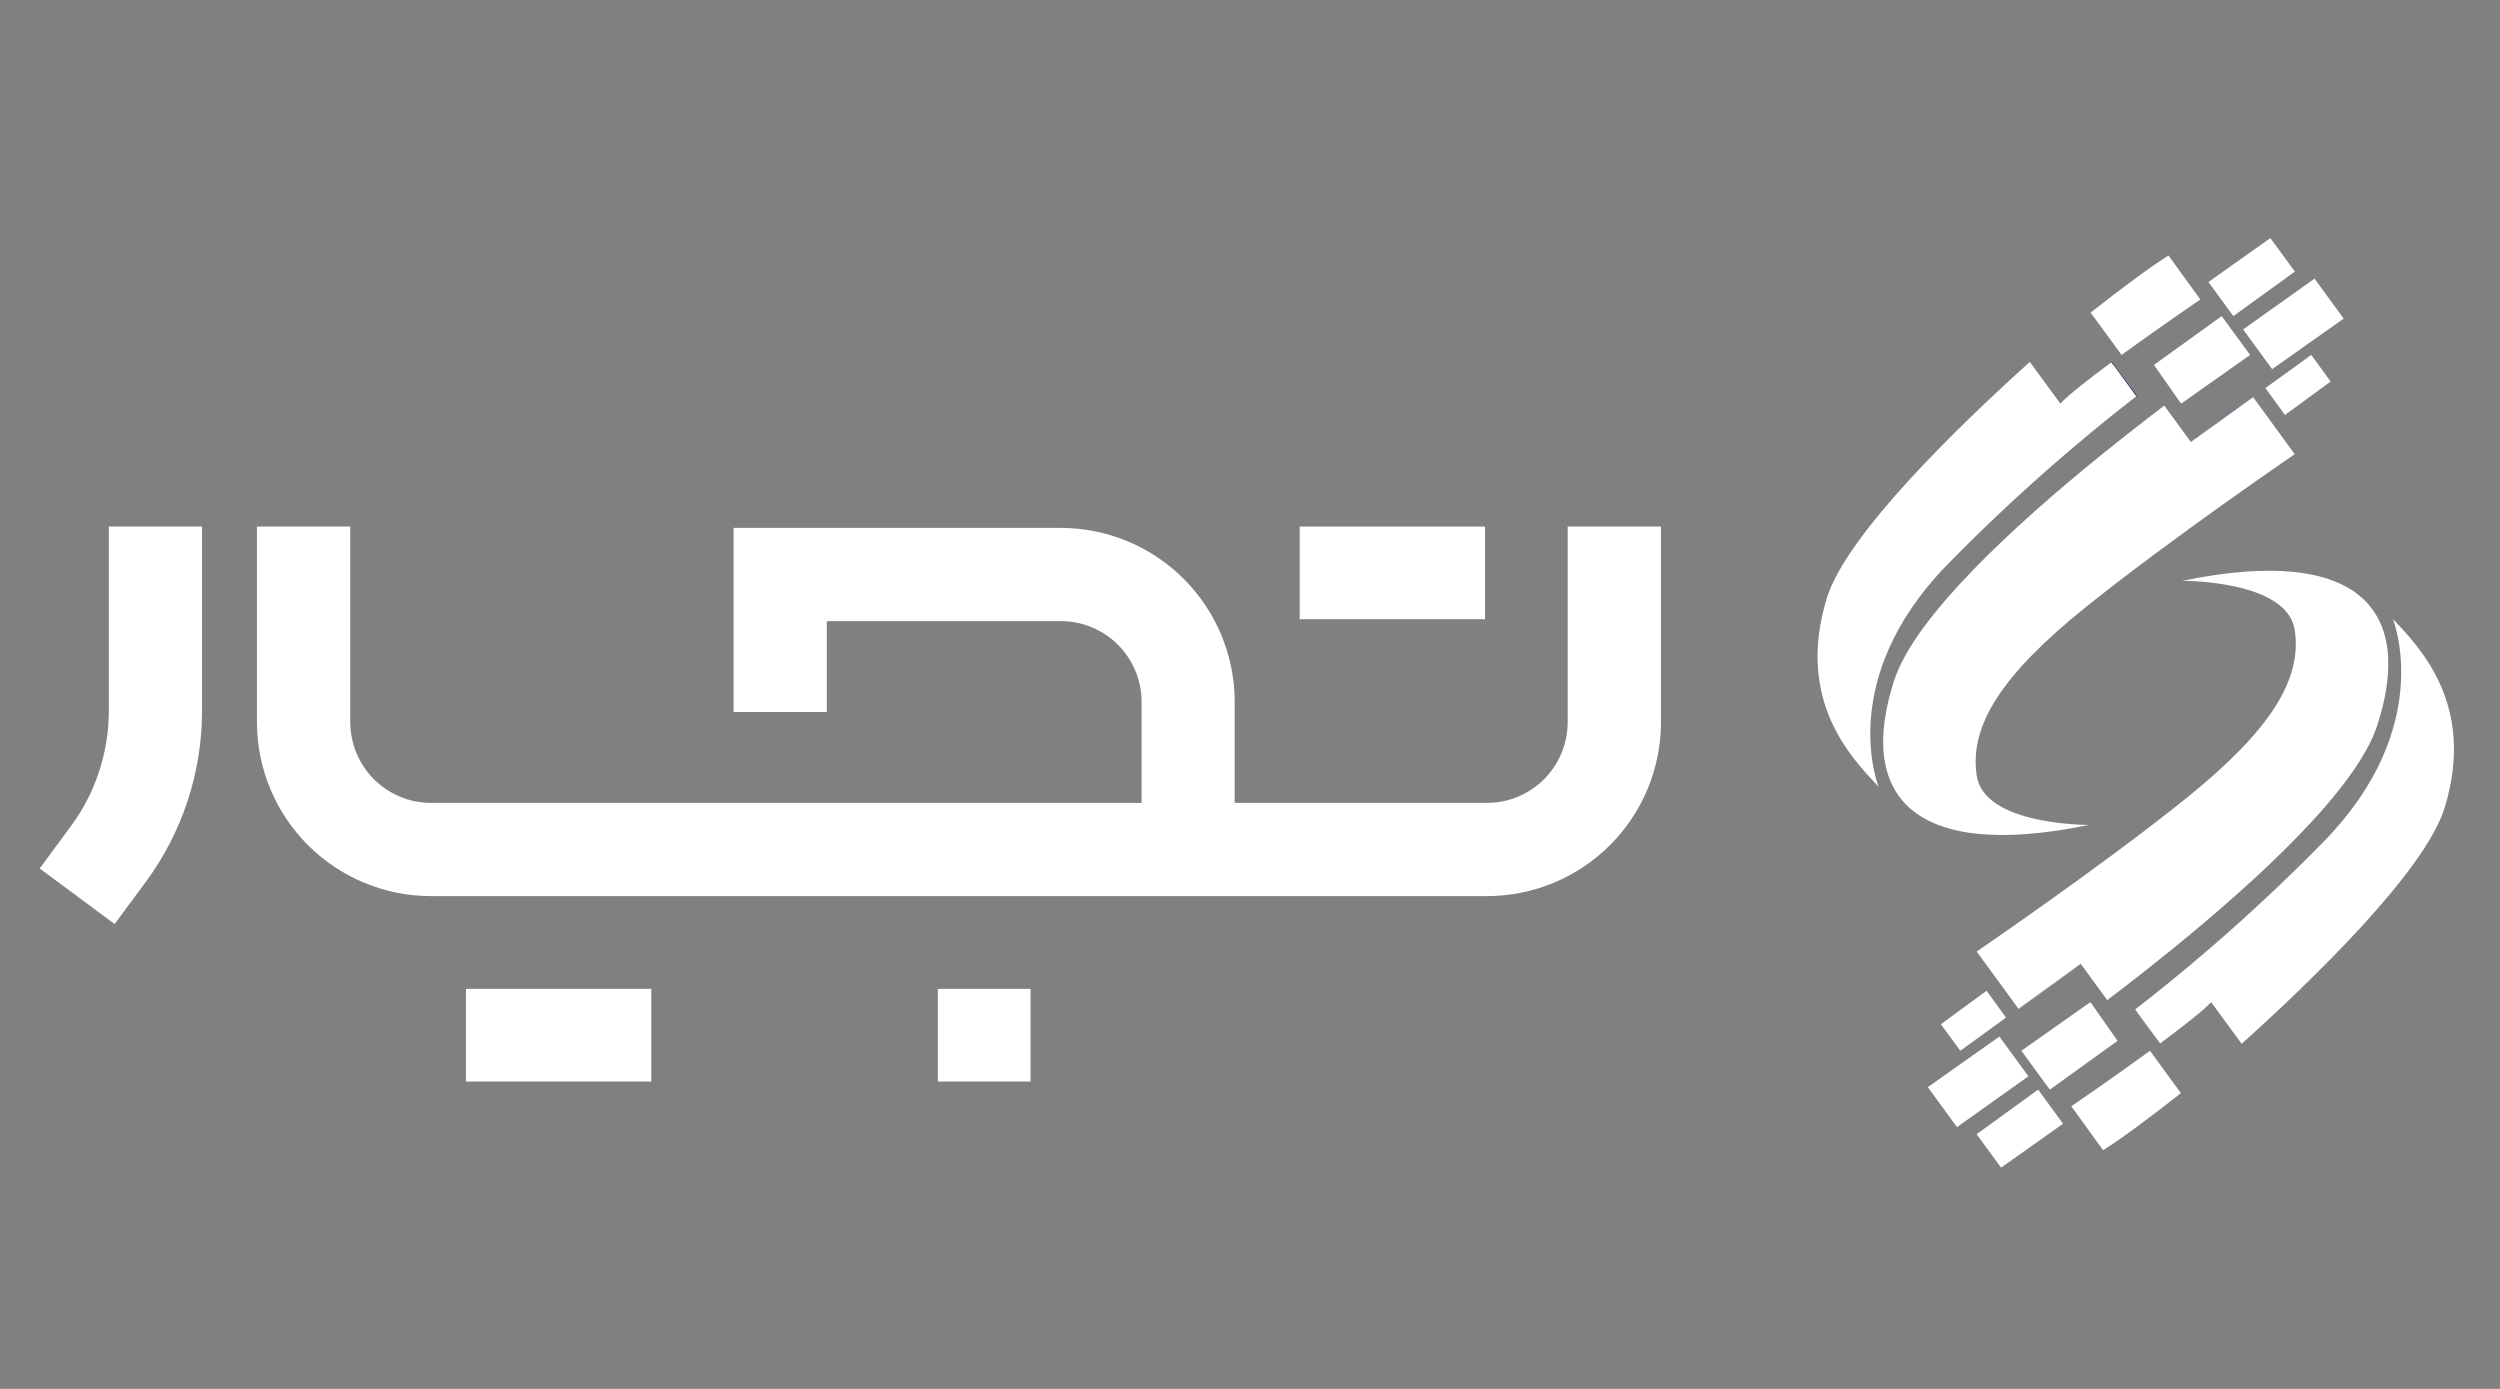
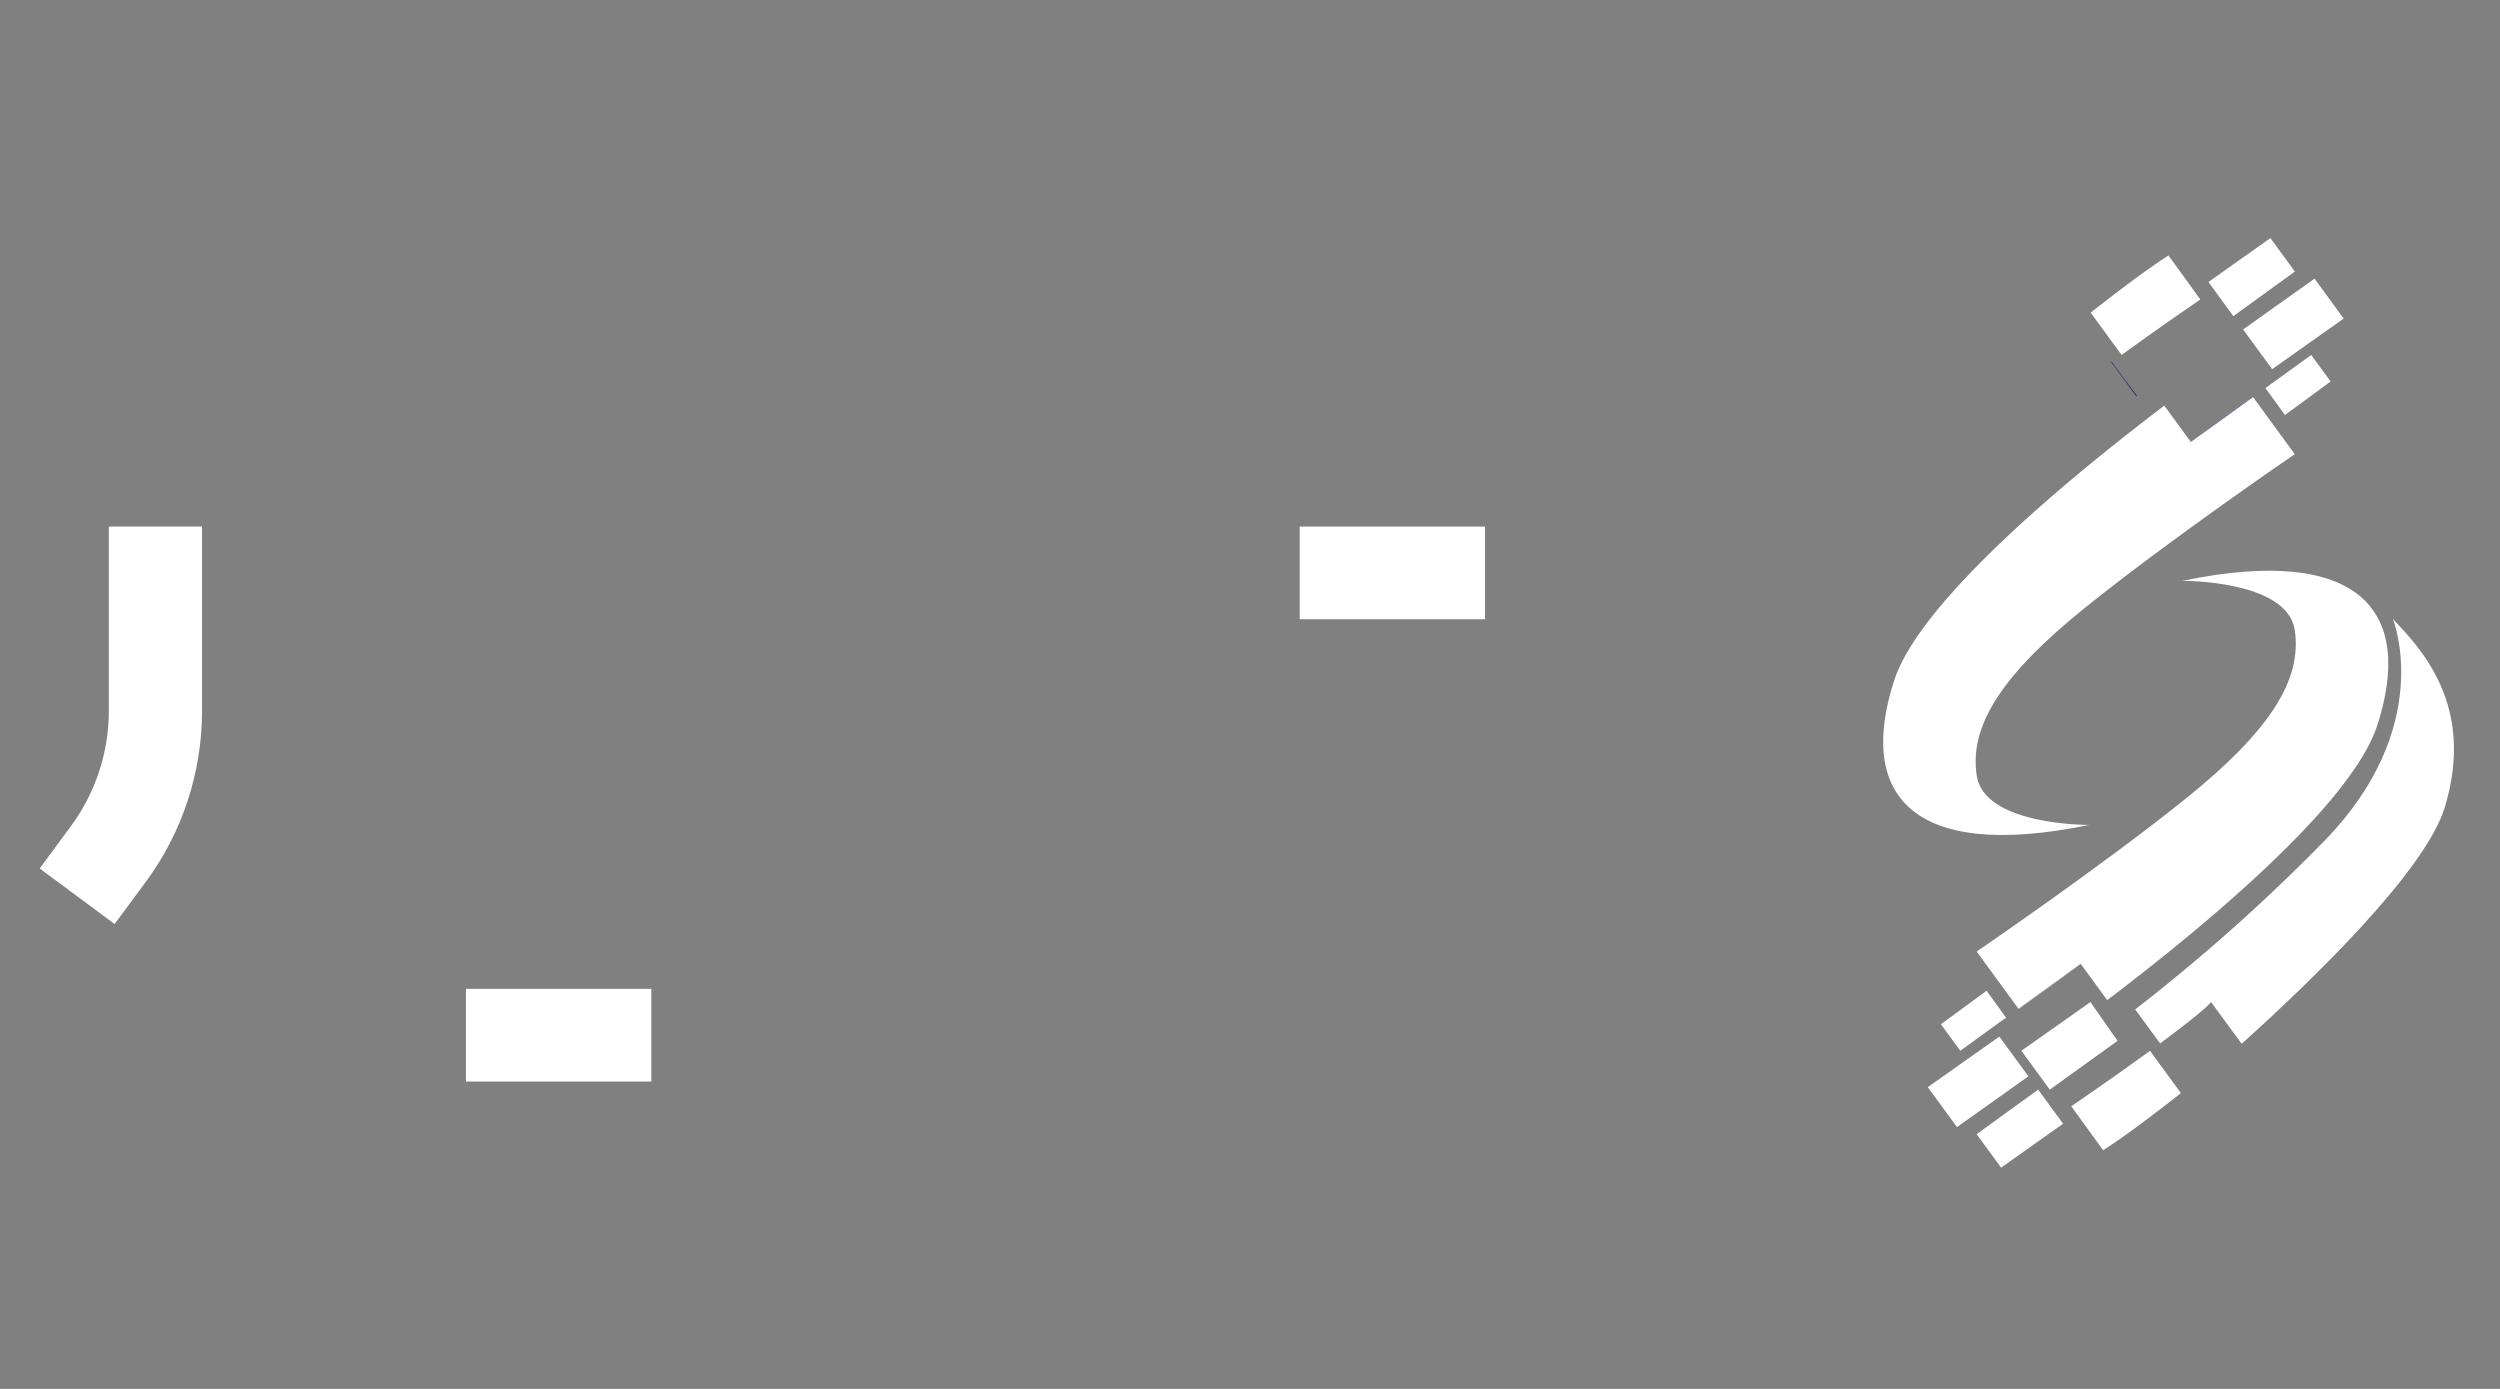
<svg xmlns="http://www.w3.org/2000/svg" width="126" height="70" viewBox="0 0 126 70" fill="none">
  <rect x="0" y="0" width="126" height="70" fill="#808080" stroke="none" />
-   <path d="M79.011 26.539V36.401C79.009 37.478 78.581 38.512 77.819 39.274C77.057 40.036 76.024 40.464 74.946 40.466H62.229V35.368C62.227 33.045 61.302 30.818 59.66 29.175C58.017 27.532 55.79 26.608 53.466 26.606H36.973V35.884H41.671V31.304H53.471C54.549 31.305 55.582 31.733 56.344 32.495C57.106 33.257 57.535 34.291 57.536 35.368V40.466H21.719C20.642 40.464 19.608 40.036 18.846 39.274C18.084 38.512 17.656 37.478 17.654 36.401V26.539H12.95V36.401C12.953 38.724 13.877 40.952 15.52 42.594C17.163 44.237 19.39 45.161 21.713 45.164H57.536H62.234H74.951C77.274 45.161 79.501 44.237 81.144 42.594C82.787 40.951 83.711 38.724 83.713 36.401V26.539H79.011Z" fill="white" />
  <path d="M5.485 35.854C5.479 37.937 4.809 39.963 3.573 41.639L2 43.771L5.777 46.571L7.354 44.439C9.185 41.953 10.176 38.947 10.183 35.86V26.539H5.485V35.854Z" fill="white" />
-   <path d="M51.939 49.838H47.268V54.51H51.939V49.838Z" fill="white" />
  <path d="M23.484 49.838V54.51H28.155H32.826V49.838H28.155H23.484Z" fill="white" />
  <path d="M74.845 31.209V26.539H70.174H65.504V31.209H70.174H74.845Z" fill="white" />
  <path d="M119.812 36.566C118.771 39.768 113.757 44.366 109.487 47.832C108.573 48.575 107.691 49.267 106.892 49.883C106.718 50.015 106.55 50.144 106.385 50.267C106.323 50.315 106.269 50.361 106.204 50.406L104.865 48.573C104.097 49.156 102.882 50.035 101.742 50.855L101.729 50.838L99.623 47.958C99.623 47.958 105.854 43.709 110.133 40.273C114.411 36.837 116.039 34.258 115.654 31.745C115.269 29.232 109.989 29.274 109.989 29.274C119.03 27.406 121.667 30.867 119.812 36.566Z" fill="white" />
-   <path d="M108.867 52.586L108.847 52.6L108.769 52.494L107.578 50.895L107.611 50.87L108.79 52.478L108.867 52.586Z" fill="#8392AB" />
  <path d="M123.218 40.686C122.233 43.929 116.401 49.531 112.979 52.608L111.442 50.508C111.041 50.94 110.016 51.74 108.868 52.59L108.791 52.482L107.613 50.873C107.803 50.73 108.779 49.981 110.194 48.8C112.627 46.775 114.955 44.626 117.168 42.362C122.72 36.636 120.657 31.337 120.599 31.193C121.957 32.637 124.789 35.512 123.218 40.686Z" fill="white" />
  <path d="M101.106 51.291L100.812 51.503L100.427 51.782L98.987 52.823L98.937 52.859L98.804 52.953H98.795L97.821 51.622L99.447 50.429L99.831 50.149L100.123 49.934L101.106 51.291Z" fill="white" />
  <path d="M102.231 54.245L100.587 55.415L99.111 56.464L98.634 56.806H98.633L97.162 54.792L97.641 54.453L99.119 53.408L100.768 52.244L102.231 54.245Z" fill="white" />
  <path d="M108.868 52.587L108.848 52.601L108.769 52.494L108.79 52.478L108.868 52.587Z" fill="#8392AB" />
  <path d="M101.106 51.291L101.118 51.306L100.822 51.517L100.436 51.793C99.791 52.259 99.263 52.628 98.991 52.821L100.427 51.782L100.812 51.503L101.106 51.291Z" fill="#8392AB" />
  <path d="M104.864 48.573C104.096 49.156 102.88 50.035 101.741 50.855L101.728 50.838L104.864 48.573Z" fill="#8392AB" />
  <path d="M106.724 52.457L103.604 54.706L103.31 54.917L101.877 52.958L102.174 52.749L102.801 52.307L105.356 50.505L105.604 50.858L106.724 52.457Z" fill="white" />
  <path d="M103.978 56.636L102.332 57.802L100.855 58.849L99.622 57.163L101.087 56.101L102.723 54.917L103.978 56.636Z" fill="white" />
  <path d="M109.914 55.093L109.739 55.234C108.448 56.247 107.027 57.318 105.997 57.972L104.393 55.756C104.547 55.65 106.389 54.39 108.175 53.095L108.36 52.96L109.856 55.009L109.914 55.093Z" fill="white" />
  <path d="M95.47 34.282C96.513 31.081 101.526 26.483 105.796 23.017C106.711 22.274 107.593 21.582 108.392 20.966C108.566 20.834 108.734 20.705 108.898 20.582C108.96 20.534 109.015 20.488 109.079 20.443L110.418 22.276C111.186 21.693 112.402 20.814 113.542 19.994L113.554 20.011L115.654 22.891C115.654 22.891 109.43 27.141 105.151 30.576C100.872 34.011 99.239 36.591 99.629 39.104C100.019 41.617 105.294 41.575 105.294 41.575C96.254 43.443 93.616 39.981 95.47 34.282Z" fill="white" />
  <path d="M106.417 18.262C106.423 18.259 106.43 18.254 106.435 18.248L106.515 18.355L107.706 19.953L107.671 19.979L106.494 18.37L106.417 18.262Z" fill="url(#paint0_linear_3050_905)" />
-   <path d="M92.066 30.163C93.049 26.92 98.882 21.318 102.303 18.241L103.842 20.341C104.242 19.909 105.266 19.109 106.415 18.259L106.492 18.367L107.67 19.976C107.481 20.119 106.503 20.868 105.089 22.049C102.656 24.074 100.329 26.223 98.116 28.486C92.564 34.212 94.626 39.511 94.685 39.656C93.327 38.212 90.496 35.337 92.066 30.163Z" fill="white" />
  <path d="M114.178 19.558L114.471 19.345L114.857 19.066L116.297 18.026L116.347 17.989L116.479 17.895H116.49L117.464 19.226L115.837 20.42L115.454 20.7L115.162 20.914L114.178 19.558Z" fill="white" />
  <path d="M113.053 16.604L114.697 15.434L116.172 14.385L116.65 14.043H116.651L118.122 16.057L117.642 16.396L116.164 17.44L114.516 18.605L113.053 16.604Z" fill="white" />
  <path d="M106.417 18.263C106.423 18.259 106.43 18.254 106.436 18.248L106.516 18.355L106.494 18.371L106.417 18.263Z" fill="url(#paint1_linear_3050_905)" />
  <path d="M110.419 22.276C111.187 21.693 112.403 20.814 113.543 19.994L113.555 20.011L110.419 22.276Z" fill="url(#paint2_linear_3050_905)" />
-   <path d="M108.559 18.392L111.679 16.143L111.973 15.932L113.406 17.889L113.11 18.099L112.482 18.541L109.927 20.344L109.679 19.991L108.559 18.392Z" fill="white" />
  <path d="M111.305 14.213L112.951 13.046L114.428 12L115.661 13.686L114.196 14.748L112.56 15.932L111.305 14.213Z" fill="white" />
  <path d="M105.369 15.755L105.549 15.614C106.84 14.601 108.261 13.53 109.291 12.876L110.896 15.093C110.742 15.199 108.899 16.459 107.113 17.754L106.928 17.888L105.43 15.841L105.369 15.755Z" fill="white" />
  <defs>
    <linearGradient id="paint0_linear_3050_905" x1="76.787" y1="47.94" x2="137.668" y2="-10.042" gradientUnits="userSpaceOnUse">
      <stop stop-color="#720167" />
      <stop offset="0.78" stop-color="#21306F" />
      <stop offset="1" stop-color="#CB0C9F" />
    </linearGradient>
    <linearGradient id="paint1_linear_3050_905" x1="75.865" y1="47.455" x2="137.23" y2="-10.986" gradientUnits="userSpaceOnUse">
      <stop stop-color="#720167" />
      <stop offset="0.78" stop-color="#21306F" />
      <stop offset="1" stop-color="#CB0C9F" />
    </linearGradient>
    <linearGradient id="paint2_linear_3050_905" x1="80.146" y1="51.468" x2="141.027" y2="-6.514" gradientUnits="userSpaceOnUse">
      <stop stop-color="#720167" />
      <stop offset="0.78" stop-color="#21306F" />
      <stop offset="1" stop-color="#CB0C9F" />
    </linearGradient>
  </defs>
</svg>